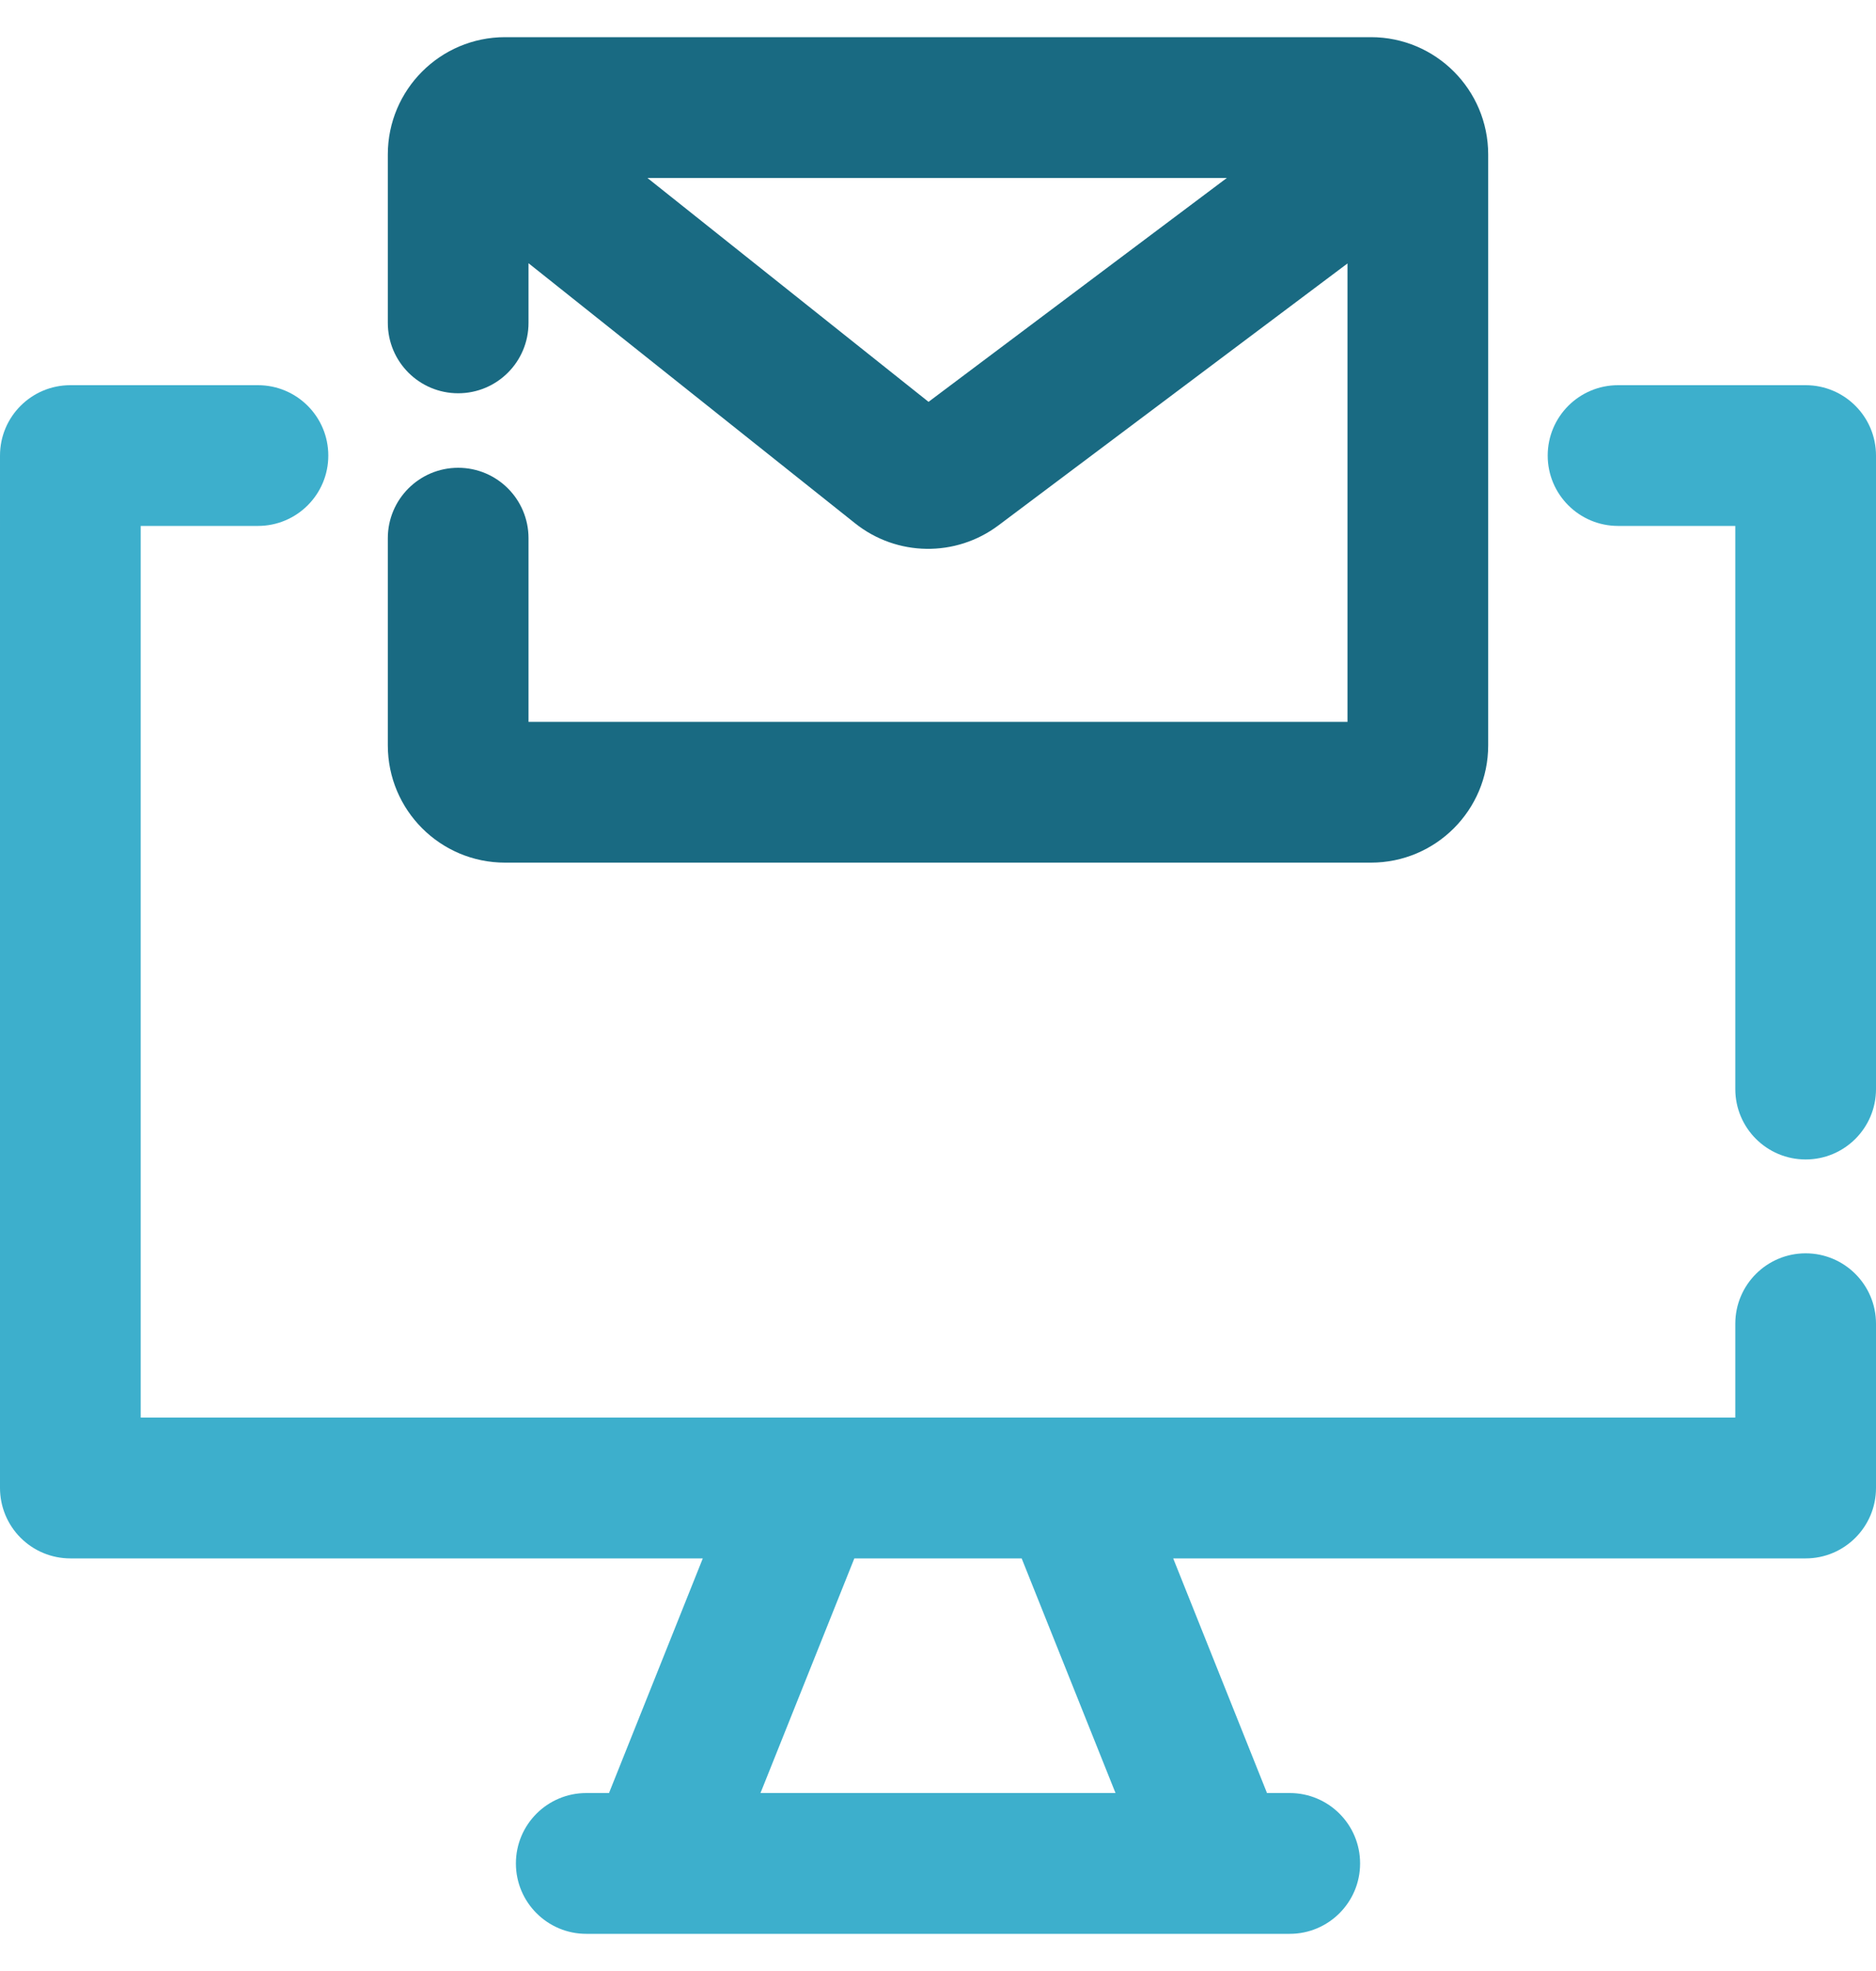
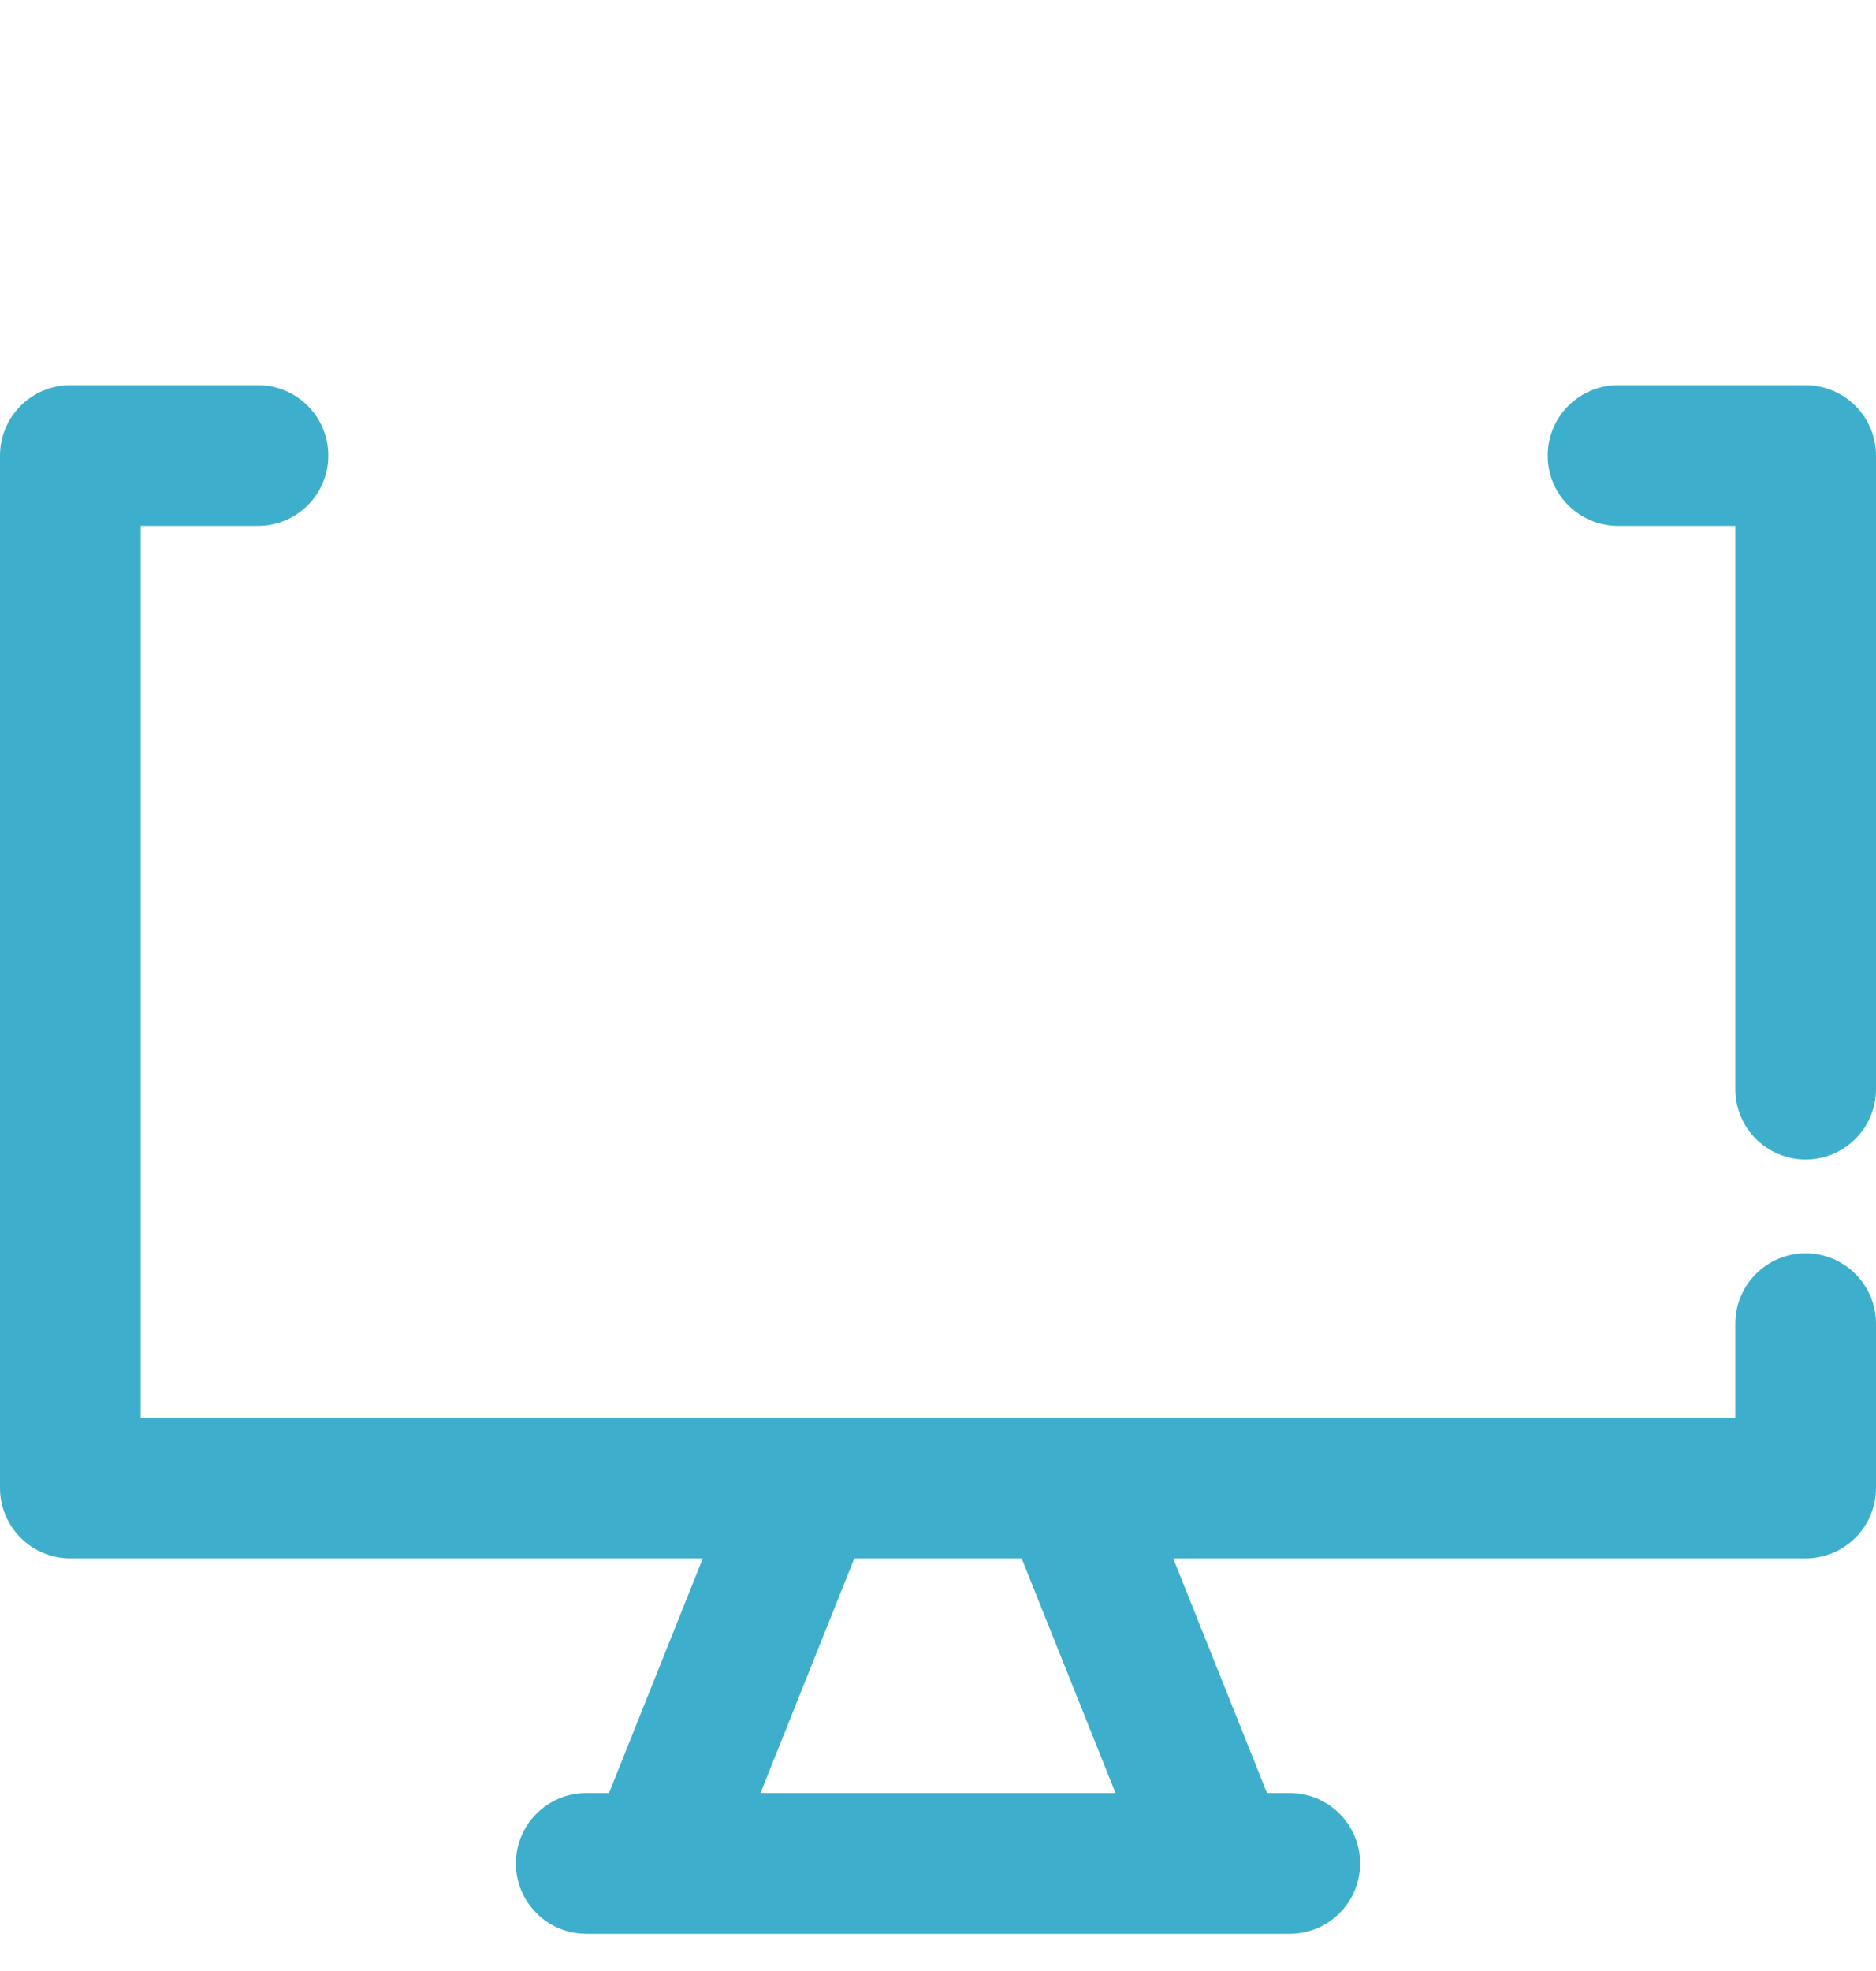
<svg xmlns="http://www.w3.org/2000/svg" width="40" height="42" viewBox="0 0 40 42" fill="none">
  <g id="Ð¡ÐÐ¡ Ð¸ ÐºÐ¾Ð¼Ð¿ÑÑÑÐµÑ">
    <g id="Blue">
      <path fill-rule="evenodd" clip-rule="evenodd" d="M8.9407e-05 9.708C9.27448e-05 8.879 0.672 8.208 1.5 8.208H5.5C6.328 8.208 7 8.879 7 9.708C7 10.536 6.328 11.207 5.5 11.207H3L3 30.207H37V28.207C37 27.379 37.672 26.707 38.5 26.707C39.328 26.707 40 27.379 40 28.207V31.707C40 32.536 39.328 33.208 38.5 33.208H25.015L27.015 38.208H27.5C28.328 38.208 29 38.879 29 39.708C29 40.536 28.328 41.208 27.5 41.208H12.5C11.672 41.208 11 40.536 11 39.708C11 38.879 11.672 38.208 12.5 38.208H12.985L14.985 33.208H1.5C1.102 33.208 0.721 33.05 0.439 32.768C0.158 32.487 0 32.105 0 31.707L8.9407e-05 9.708ZM18.216 33.208L16.215 38.208H23.785L21.784 33.208H18.216Z" fill="#3DAFCC" />
      <path d="M33 9.708C33 8.879 33.672 8.208 34.5 8.208H38.5C39.328 8.208 40 8.879 40 9.708V23.207C40 24.036 39.328 24.707 38.5 24.707C37.672 24.707 37 24.036 37 23.207V11.207H34.5C33.672 11.207 33 10.536 33 9.708Z" fill="#3DAFCC" />
    </g>
-     <path id="Black" fill-rule="evenodd" clip-rule="evenodd" d="M13.804 3.792L19.798 8.563L26.159 3.792H13.804ZM28.731 5.614V15.382H11.269V11.468C11.269 10.64 10.598 9.968 9.769 9.968C8.941 9.968 8.269 10.64 8.269 11.468V15.882C8.269 17.263 9.388 18.382 10.769 18.382H29.231C30.612 18.382 31.731 17.263 31.731 15.882V3.292C31.731 1.912 30.612 0.792 29.231 0.792H10.769C9.388 0.792 8.269 1.912 8.269 3.292V6.88C8.269 7.709 8.941 8.38 9.769 8.38C10.598 8.38 11.269 7.709 11.269 6.88V5.609L18.232 11.151C19.122 11.86 20.378 11.878 21.289 11.195L28.731 5.614Z" fill="#196A82" />
  </g>
</svg>